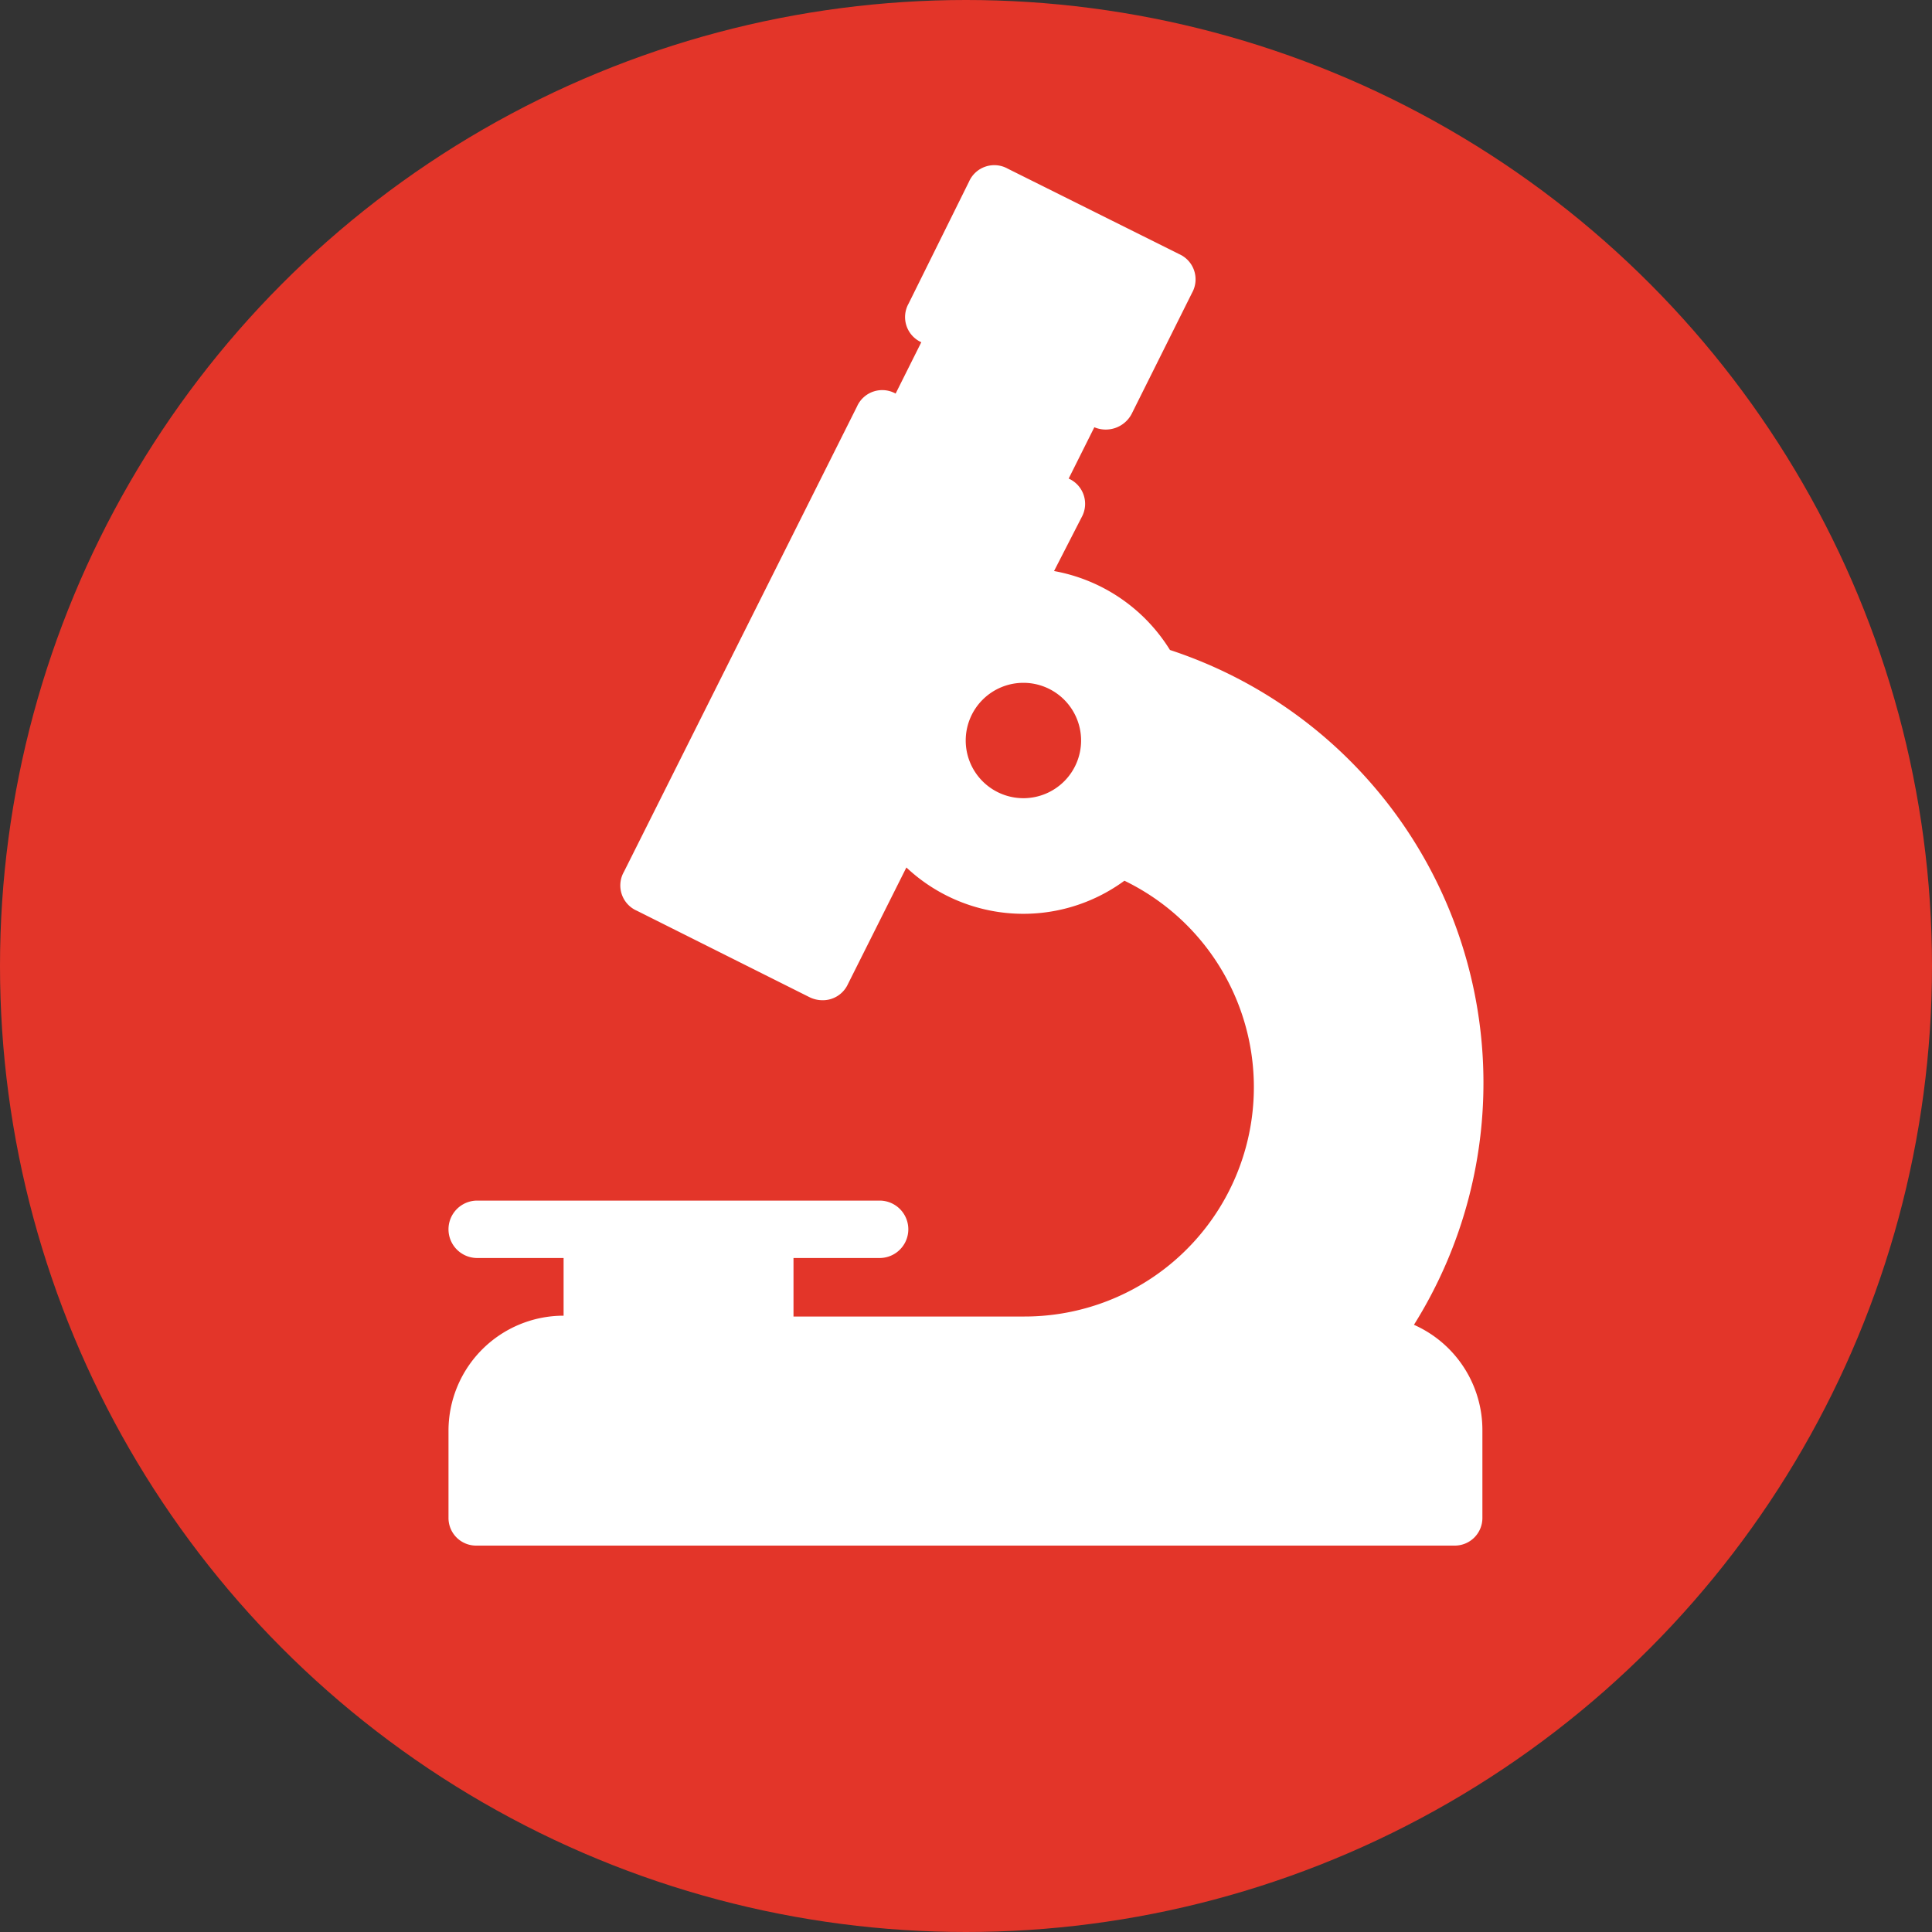
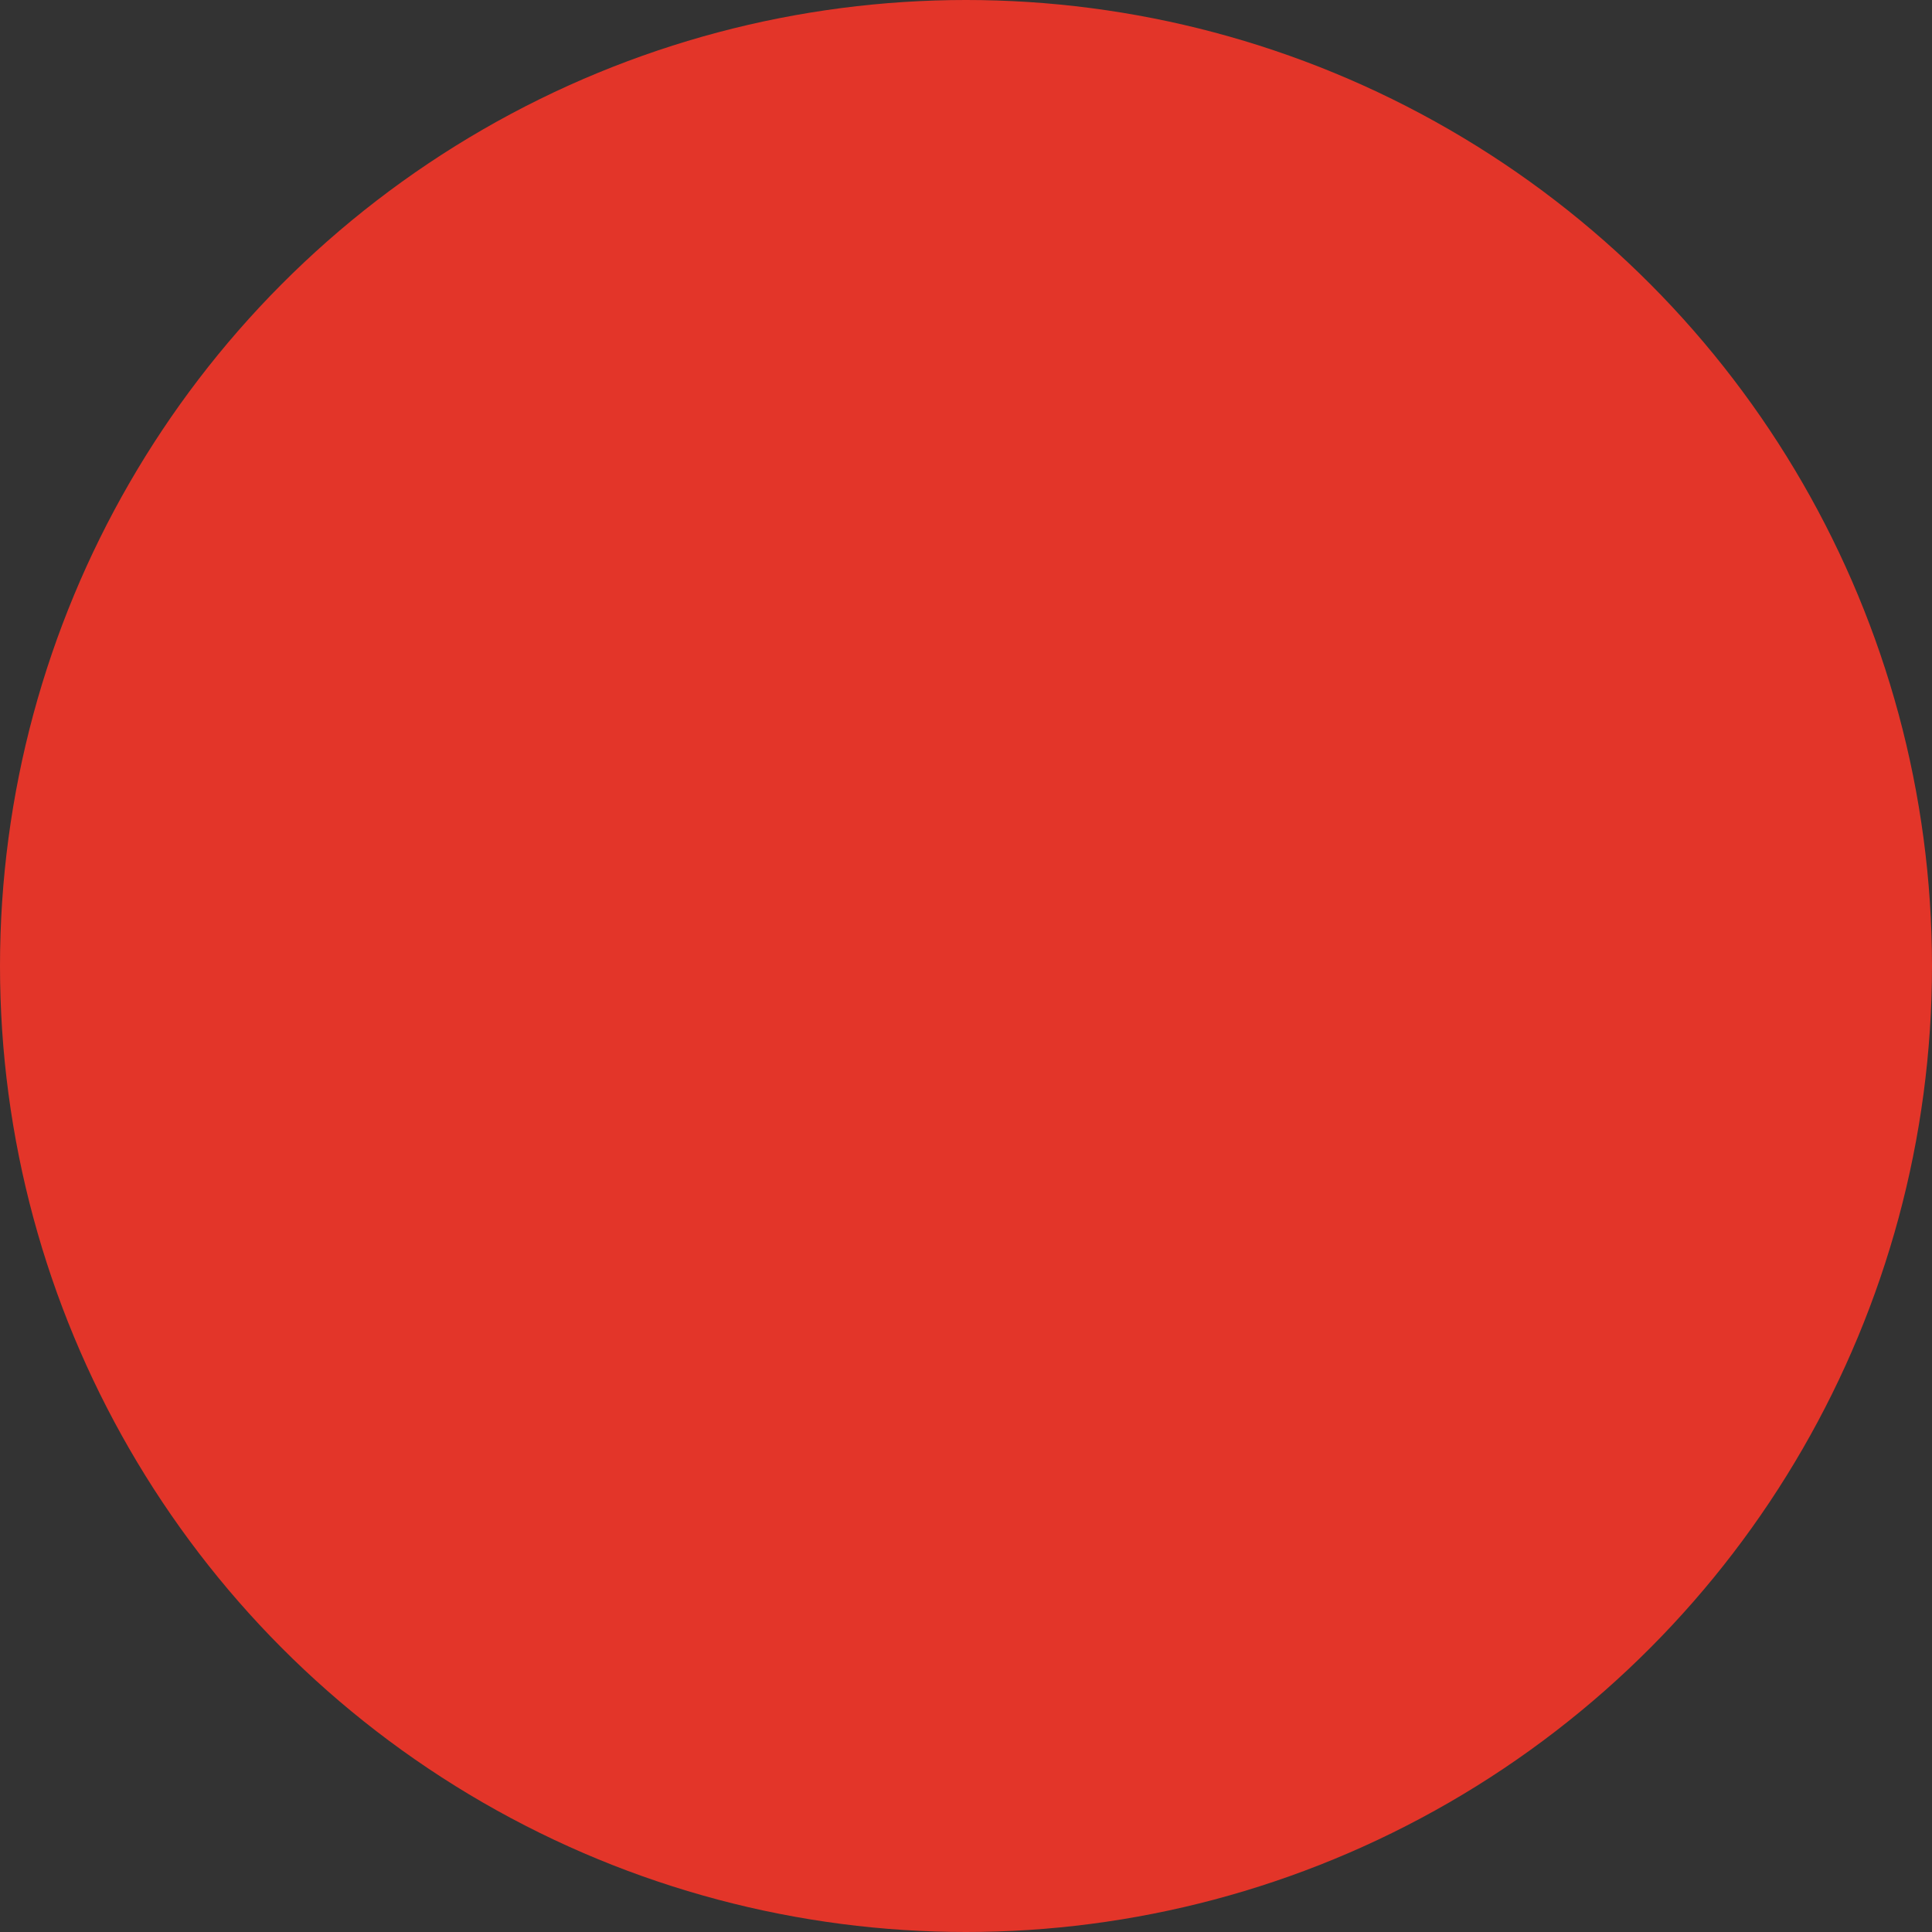
<svg xmlns="http://www.w3.org/2000/svg" id="Layer_1" data-name="Layer 1" viewBox="0 0 70 70">
  <rect x="0" y="0" width="70" height="70" fill="#333333" stroke="none" />
  <defs>
    <style>.cls-1{fill:#e33529;}.cls-2{fill:#fff;}</style>
  </defs>
  <circle class="cls-1" cx="35" cy="35" r="35" />
-   <path class="cls-2" d="M51.23,48a16.51,16.51,0,0,0-8.84-24.45,6.24,6.24,0,0,0-4.2-2.86l1-1.95a1,1,0,0,0-.47-1.4l.93-1.86A1.06,1.06,0,0,0,41,15l2.19-4.39a1,1,0,0,0-.46-1.4L36.51,6.11a1,1,0,0,0-1.4.47L32.92,11a1,1,0,0,0,.46,1.4l-.93,1.86a1,1,0,0,0-1.4.47L22.61,31.58A1,1,0,0,0,23.08,33l6.25,3.13a1.07,1.07,0,0,0,.46.11,1,1,0,0,0,.93-.58l2.12-4.23a6.19,6.19,0,0,0,7.9.48,8.31,8.31,0,0,1-3.66,15.79H28.75V45.58h3.12a1,1,0,1,0,0-2.08H17.29a1,1,0,0,0,0,2.08h3.13v2.09a4.17,4.17,0,0,0-4.17,4.16V55a1,1,0,0,0,1,1H52.71a1,1,0,0,0,1-1V51.83A4.17,4.17,0,0,0,51.23,48ZM37.08,28.92a2.09,2.09,0,1,1,2.09-2.09A2.09,2.09,0,0,1,37.08,28.92Z" />
</svg>